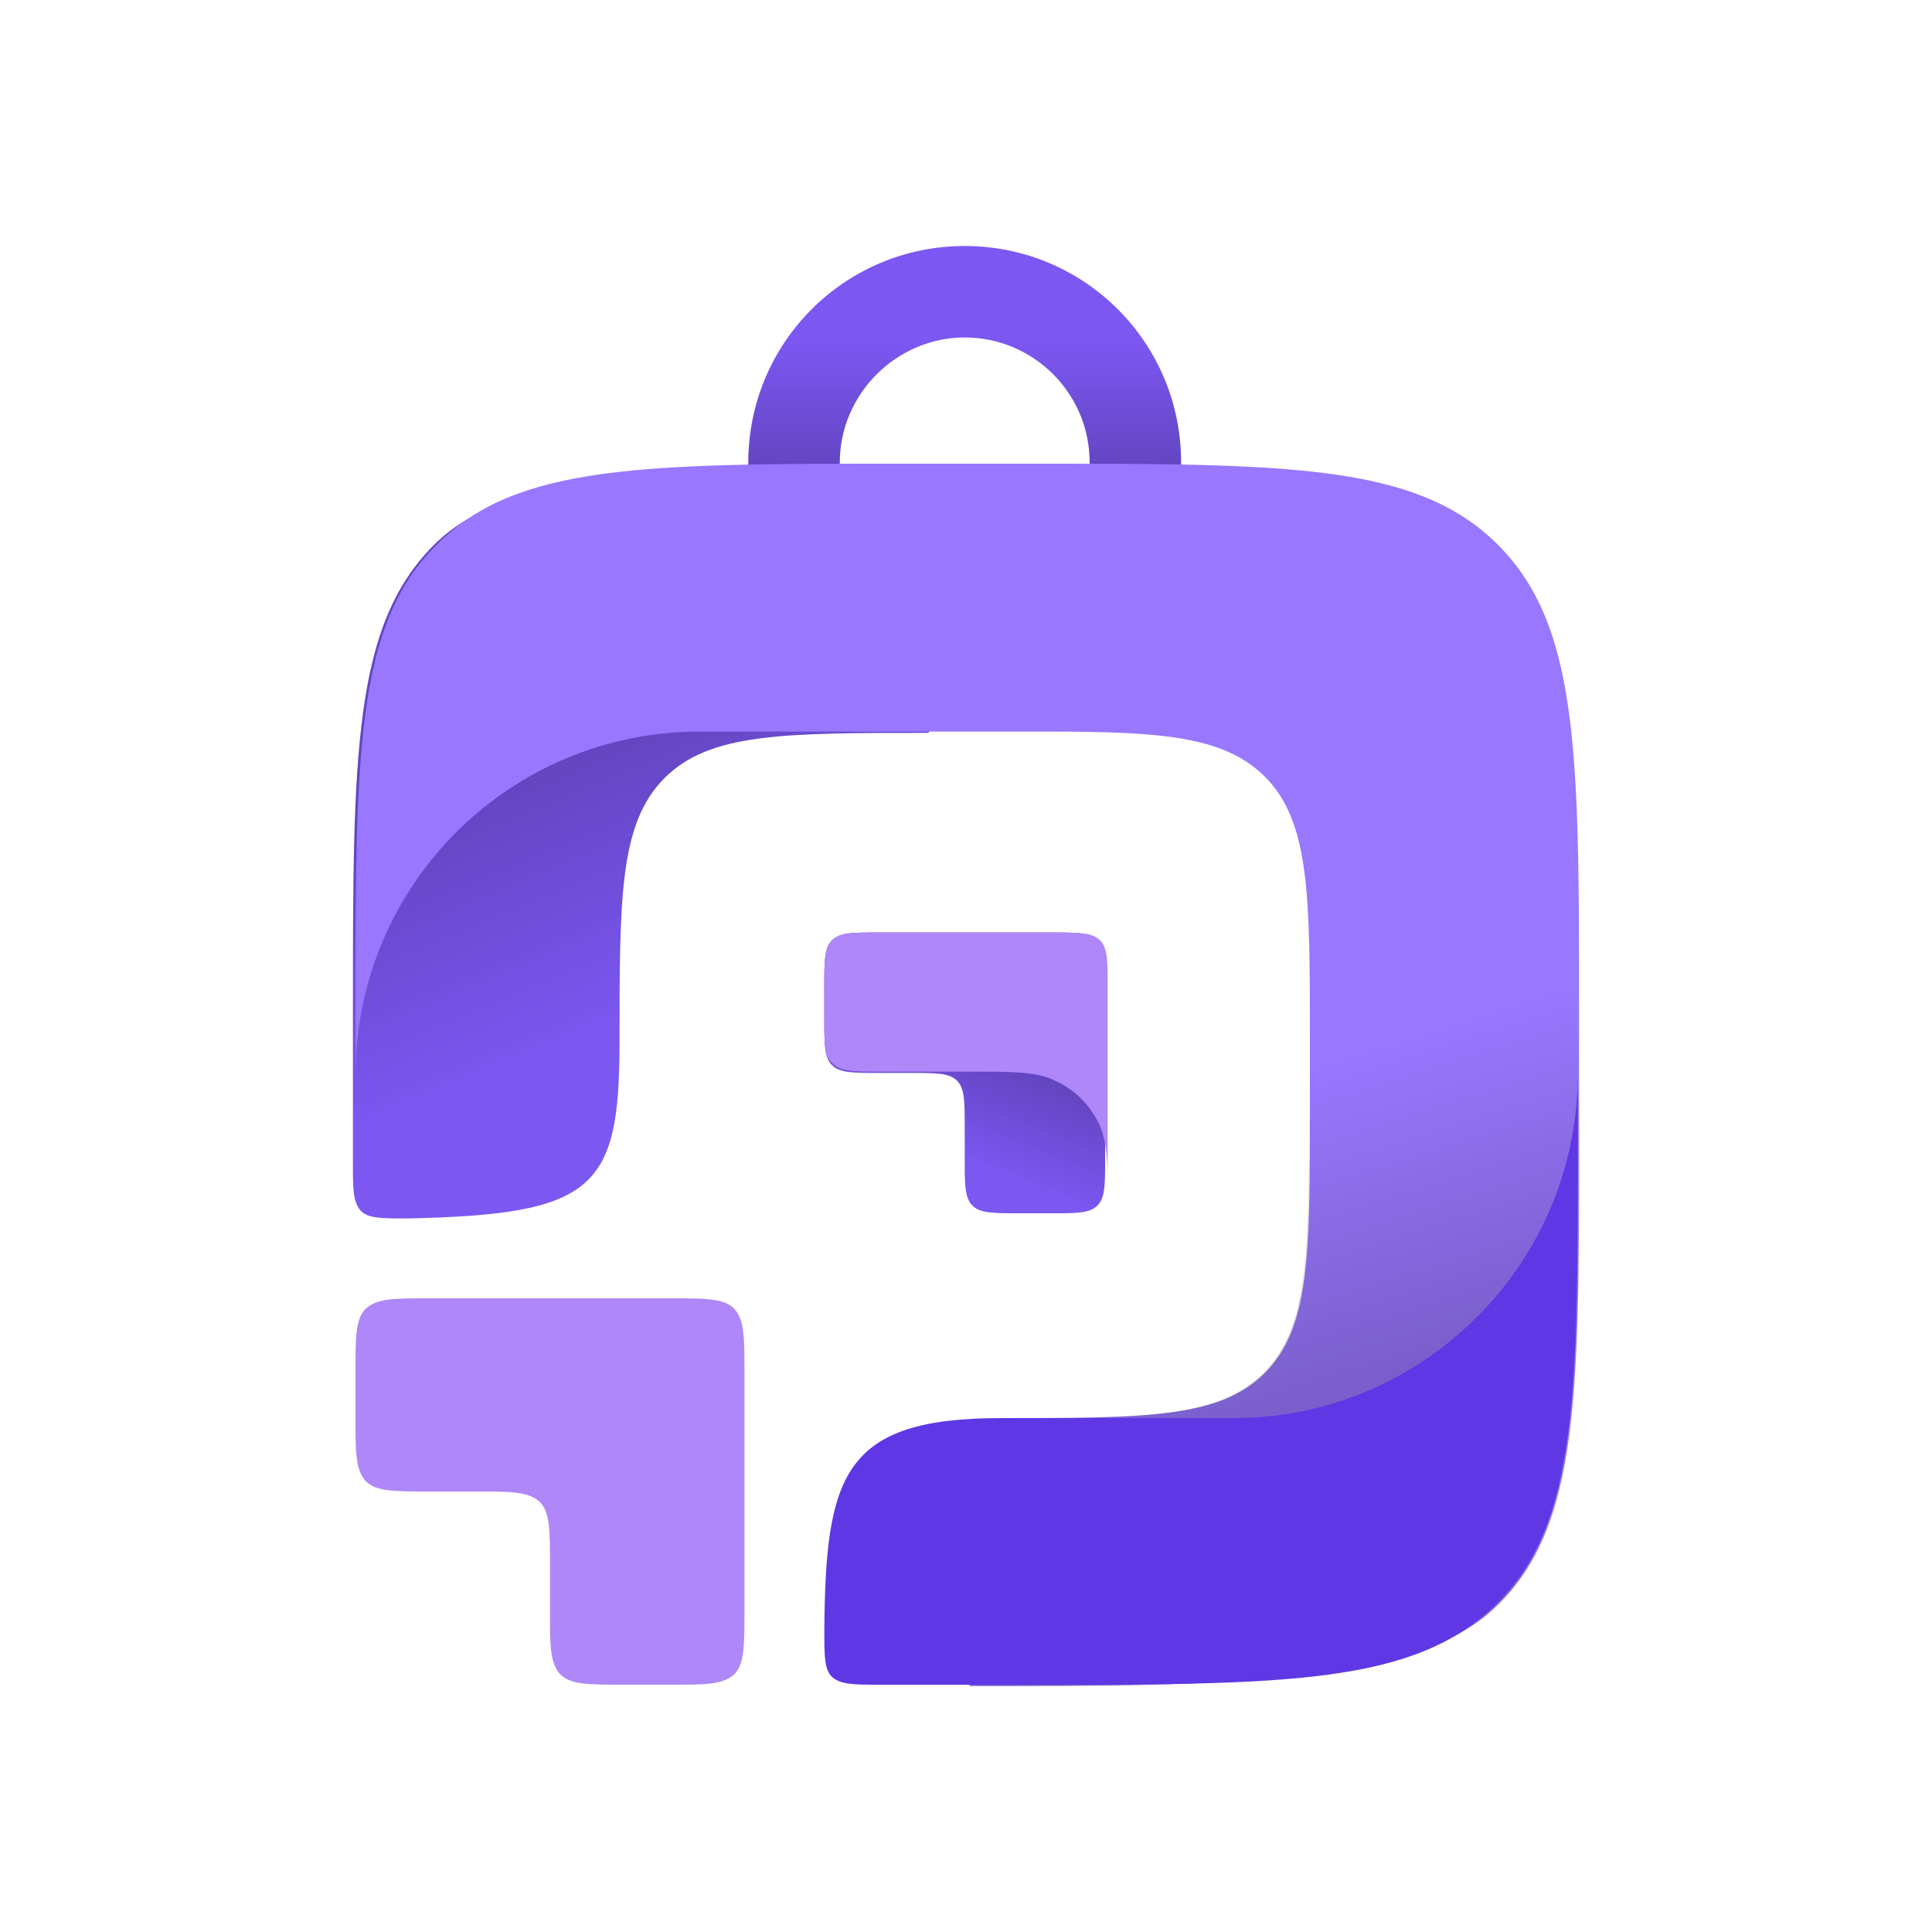
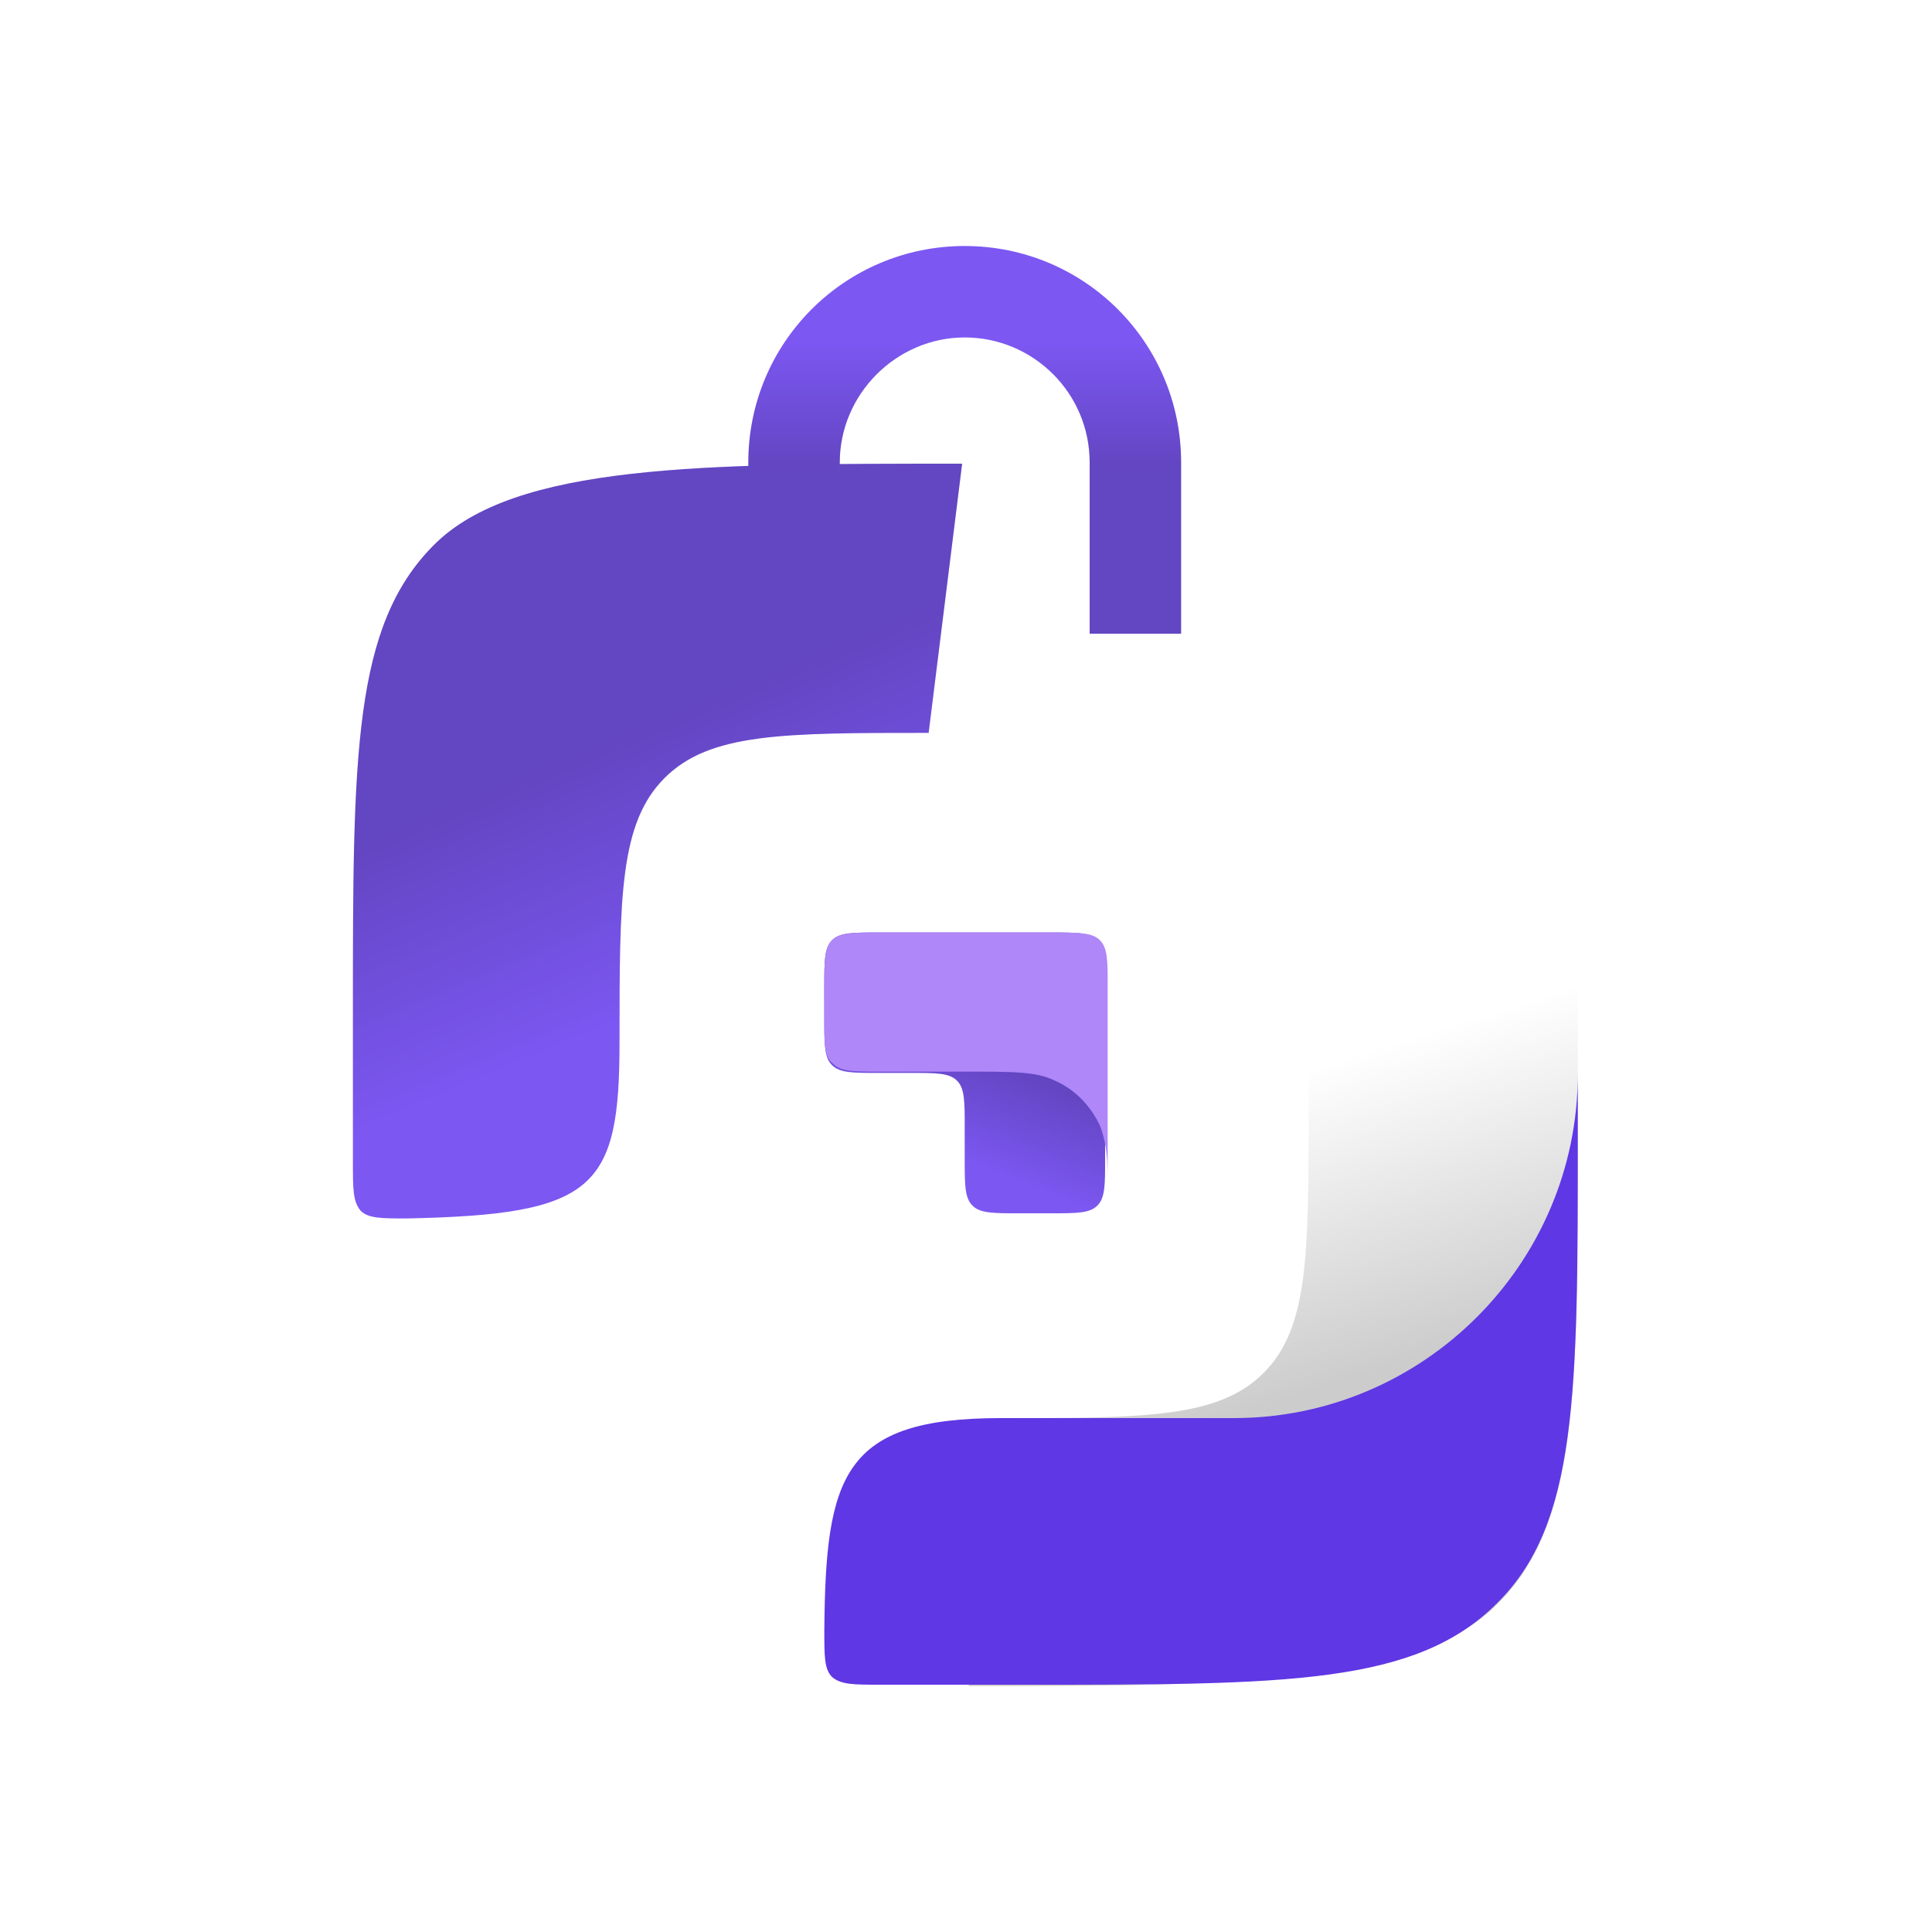
<svg xmlns="http://www.w3.org/2000/svg" xml:space="preserve" id="Layer_1" x="0" y="0" style="enable-background:new 0 0 150 150" version="1.1" viewBox="0 0 150 150">
  <style>.st0{fill:#7c57f2}</style>
  <path d="M74.7 36c-20.1 0-34.7 0-41 6.3-6.3 6.3-6.3 16.3-6.3 36.4v11.6c0 2 0 3 .6 3.7.6.6 1.6.6 3.6.6 14.6-.3 16.5-2.3 16.5-13.7 0-11.3 0-17 3.5-20.5s9.2-3.5 20.5-3.5L74.7 36z" class="st0" />
  <linearGradient id="SVGID_1_" x1="48.151" x2="56.157" y1="2310.809" y2="2291.594" gradientTransform="matrix(1 0 0 -1 0 2367.957)" gradientUnits="userSpaceOnUse">
    <stop offset="0" style="stop-color:#000;stop-opacity:.2" />
    <stop offset="1" style="stop-color:#000;stop-opacity:0" />
  </linearGradient>
  <path d="M74.7 36c-20.1 0-34.7 0-41 6.3-6.3 6.3-6.3 16.3-6.3 36.4v11.6c0 2 0 3 .6 3.7.6.6 1.6.6 3.6.6 14.6-.3 16.5-2.3 16.5-13.7 0-11.3 0-17 3.5-20.5s9.2-3.5 20.5-3.5L74.7 36z" style="fill:url(#SVGID_1_)" />
  <path d="M58.1 35.9c0-9.3 7.5-16.8 16.8-16.8s16.8 7.5 16.8 16.8v13.3h-7.1V35.9c0-5.4-4.4-9.7-9.7-9.7s-9.7 4.4-9.7 9.7v13.3h-7.1V35.9z" style="fill-rule:evenodd;clip-rule:evenodd;fill:#7c57f2" />
  <linearGradient id="SVGID_00000170986632816726696200000012514334791557434798_" x1="74.971" x2="74.971" y1="2331.71" y2="2341.436" gradientTransform="matrix(1 0 0 -1 0 2367.957)" gradientUnits="userSpaceOnUse">
    <stop offset="0" style="stop-color:#000;stop-opacity:.2" />
    <stop offset="1" style="stop-color:#000;stop-opacity:0" />
  </linearGradient>
  <path d="M58.1 35.9c0-9.3 7.5-16.8 16.8-16.8s16.8 7.5 16.8 16.8v13.3h-7.1V35.9c0-5.4-4.4-9.7-9.7-9.7s-9.7 4.4-9.7 9.7v13.3h-7.1V35.9z" style="fill-rule:evenodd;clip-rule:evenodd;fill:url(#SVGID_00000170986632816726696200000012514334791557434798_)" />
-   <path d="M27.6 78.7c0-20.1 0-30.2 6.3-36.4C40.1 36 50.1 36 70.3 36h9.5c20.1 0 30.1 0 36.4 6.2l.1.1c6.3 6.3 6.3 16.3 6.3 36.4v9.5c0 20.1 0 30.2-6.3 36.4-6.3 6.3-20.8 6.3-41 6.3l2.4-20.8c11.3 0 17 0 20.5-3.5s3.5-9.2 3.5-20.5v-5.3c0-11.3 0-17-3.5-20.5-3.1-3.1-7.9-3.5-16.8-3.5H54.3c-14.7 0-26.7 11.9-26.7 26.7v-4.8z" style="fill-rule:evenodd;clip-rule:evenodd;fill:#97f" />
  <linearGradient id="SVGID_00000053546402724592043310000013320175683524259473_" x1="88.484" x2="81.277" y1="2255.715" y2="2278.507" gradientTransform="matrix(1 0 0 -1 0 2367.957)" gradientUnits="userSpaceOnUse">
    <stop offset="0" style="stop-color:#000;stop-opacity:.2" />
    <stop offset="1" style="stop-color:#000;stop-opacity:0" />
  </linearGradient>
-   <path d="M27.5 78.7c0-20.1 0-30.2 6.3-36.4C40 36 50.1 36 70.2 36h9.5c19 0 29 0 35.4 5.3.4.3.8.6 1.1 1 6.3 6.3 6.3 16.3 6.3 36.4v9.5c0 20.1 0 30.2-6.3 36.4-6.3 6.3-20.8 6.3-41 6.3l2.4-20.8c11.3 0 17 0 20.5-3.5s3.5-9.2 3.5-20.5v-5.3c0-11.3 0-17-3.5-20.5-3.1-3.1-7.9-3.5-16.9-3.5h-27c-14.7 0-26.7 11.9-26.7 26.7v-4.8z" style="fill-rule:evenodd;clip-rule:evenodd;fill:url(#SVGID_00000053546402724592043310000013320175683524259473_)" />
+   <path d="M27.5 78.7c0-20.1 0-30.2 6.3-36.4C40 36 50.1 36 70.2 36h9.5c19 0 29 0 35.4 5.3.4.3.8.6 1.1 1 6.3 6.3 6.3 16.3 6.3 36.4v9.5c0 20.1 0 30.2-6.3 36.4-6.3 6.3-20.8 6.3-41 6.3l2.4-20.8c11.3 0 17 0 20.5-3.5s3.5-9.2 3.5-20.5c0-11.3 0-17-3.5-20.5-3.1-3.1-7.9-3.5-16.9-3.5h-27c-14.7 0-26.7 11.9-26.7 26.7v-4.8z" style="fill-rule:evenodd;clip-rule:evenodd;fill:url(#SVGID_00000053546402724592043310000013320175683524259473_)" />
  <path d="M122.5 83.4v4.7c0 20.1 0 30.2-6.3 36.4-6.3 6.3-16.3 6.3-36.4 6.3H68.3c-2 0-3 0-3.7-.6-.6-.6-.6-1.6-.6-3.6.1-12 1.4-16.5 13.7-16.5h18.1c14.7 0 26.7-12 26.7-26.7z" style="fill:#5f37e4" />
  <path d="M75 72.4h-6.8c-2 0-3 0-3.6.6-.6.6-.6 1.6-.6 3.6v2.5c0 2 0 3 .6 3.6.6.6 1.6.6 3.6.6h2.5c2 0 3 0 3.6.6.6.6.6 1.6.6 3.6V90c0 2 0 3 .6 3.6.6.6 1.6.6 3.6.6h2.5c2 0 3 0 3.6-.6.6-.6.6-1.6.6-3.6V76.6c0-2 0-3-.6-3.6s-1.6-.6-3.6-.6H75z" class="st0" />
  <linearGradient id="SVGID_00000159463855790717591390000016190037988586542501_" x1="75.656" x2="72.648" y1="2286.157" y2="2278.618" gradientTransform="matrix(1 0 0 -1 0 2367.957)" gradientUnits="userSpaceOnUse">
    <stop offset="0" style="stop-color:#000;stop-opacity:.2" />
    <stop offset="1" style="stop-color:#000;stop-opacity:0" />
  </linearGradient>
  <path d="M75 72.4h-6.8c-2 0-3 0-3.6.6-.6.6-.6 1.6-.6 3.6v2.5c0 2 0 3 .6 3.6.6.6 1.6.6 3.6.6h2.5c2 0 3 0 3.6.6.6.6.6 1.6.6 3.6V90c0 2 0 3 .6 3.6.6.6 1.6.6 3.6.6h2.5c2 0 3 0 3.6-.6.6-.6.6-1.6.6-3.6V76.6c0-2 0-3-.6-3.6s-1.6-.6-3.6-.6H75z" style="fill:url(#SVGID_00000159463855790717591390000016190037988586542501_)" />
-   <path d="M42.7 100.8h-9.4c-2.7 0-4 0-4.9.8-.8.8-.8 2.2-.8 4.9v3.6c0 2.7 0 4 .8 4.9.8.8 2.2.8 4.9.8H37c2.7 0 4 0 4.9.8.8.8.8 2.2.8 4.9v3.6c0 2.7 0 4 .8 4.9.8.8 2.2.8 4.9.8h3.7c2.7 0 4 0 4.9-.8.8-.8.8-2.2.8-4.9v-18.6c0-2.7 0-4-.8-4.9-.8-.8-2.2-.8-4.9-.8h-9.4z" style="fill:#af87f8" />
  <path d="M68.3 72.4h13.5c2 0 3 0 3.6.6.6.6.6 1.6.6 3.6v14.9c0-1.9-.2-3.1-.6-4.1-.7-1.5-1.9-2.8-3.5-3.5-1.4-.7-3.2-.7-6.9-.7h-6.7c-2 0-3 0-3.6-.6-.7-.5-.7-1.5-.7-3.5v-2.5c0-2 0-3 .6-3.6.6-.6 1.6-.6 3.7-.6z" style="fill-rule:evenodd;clip-rule:evenodd;fill:#af87f8" />
</svg>